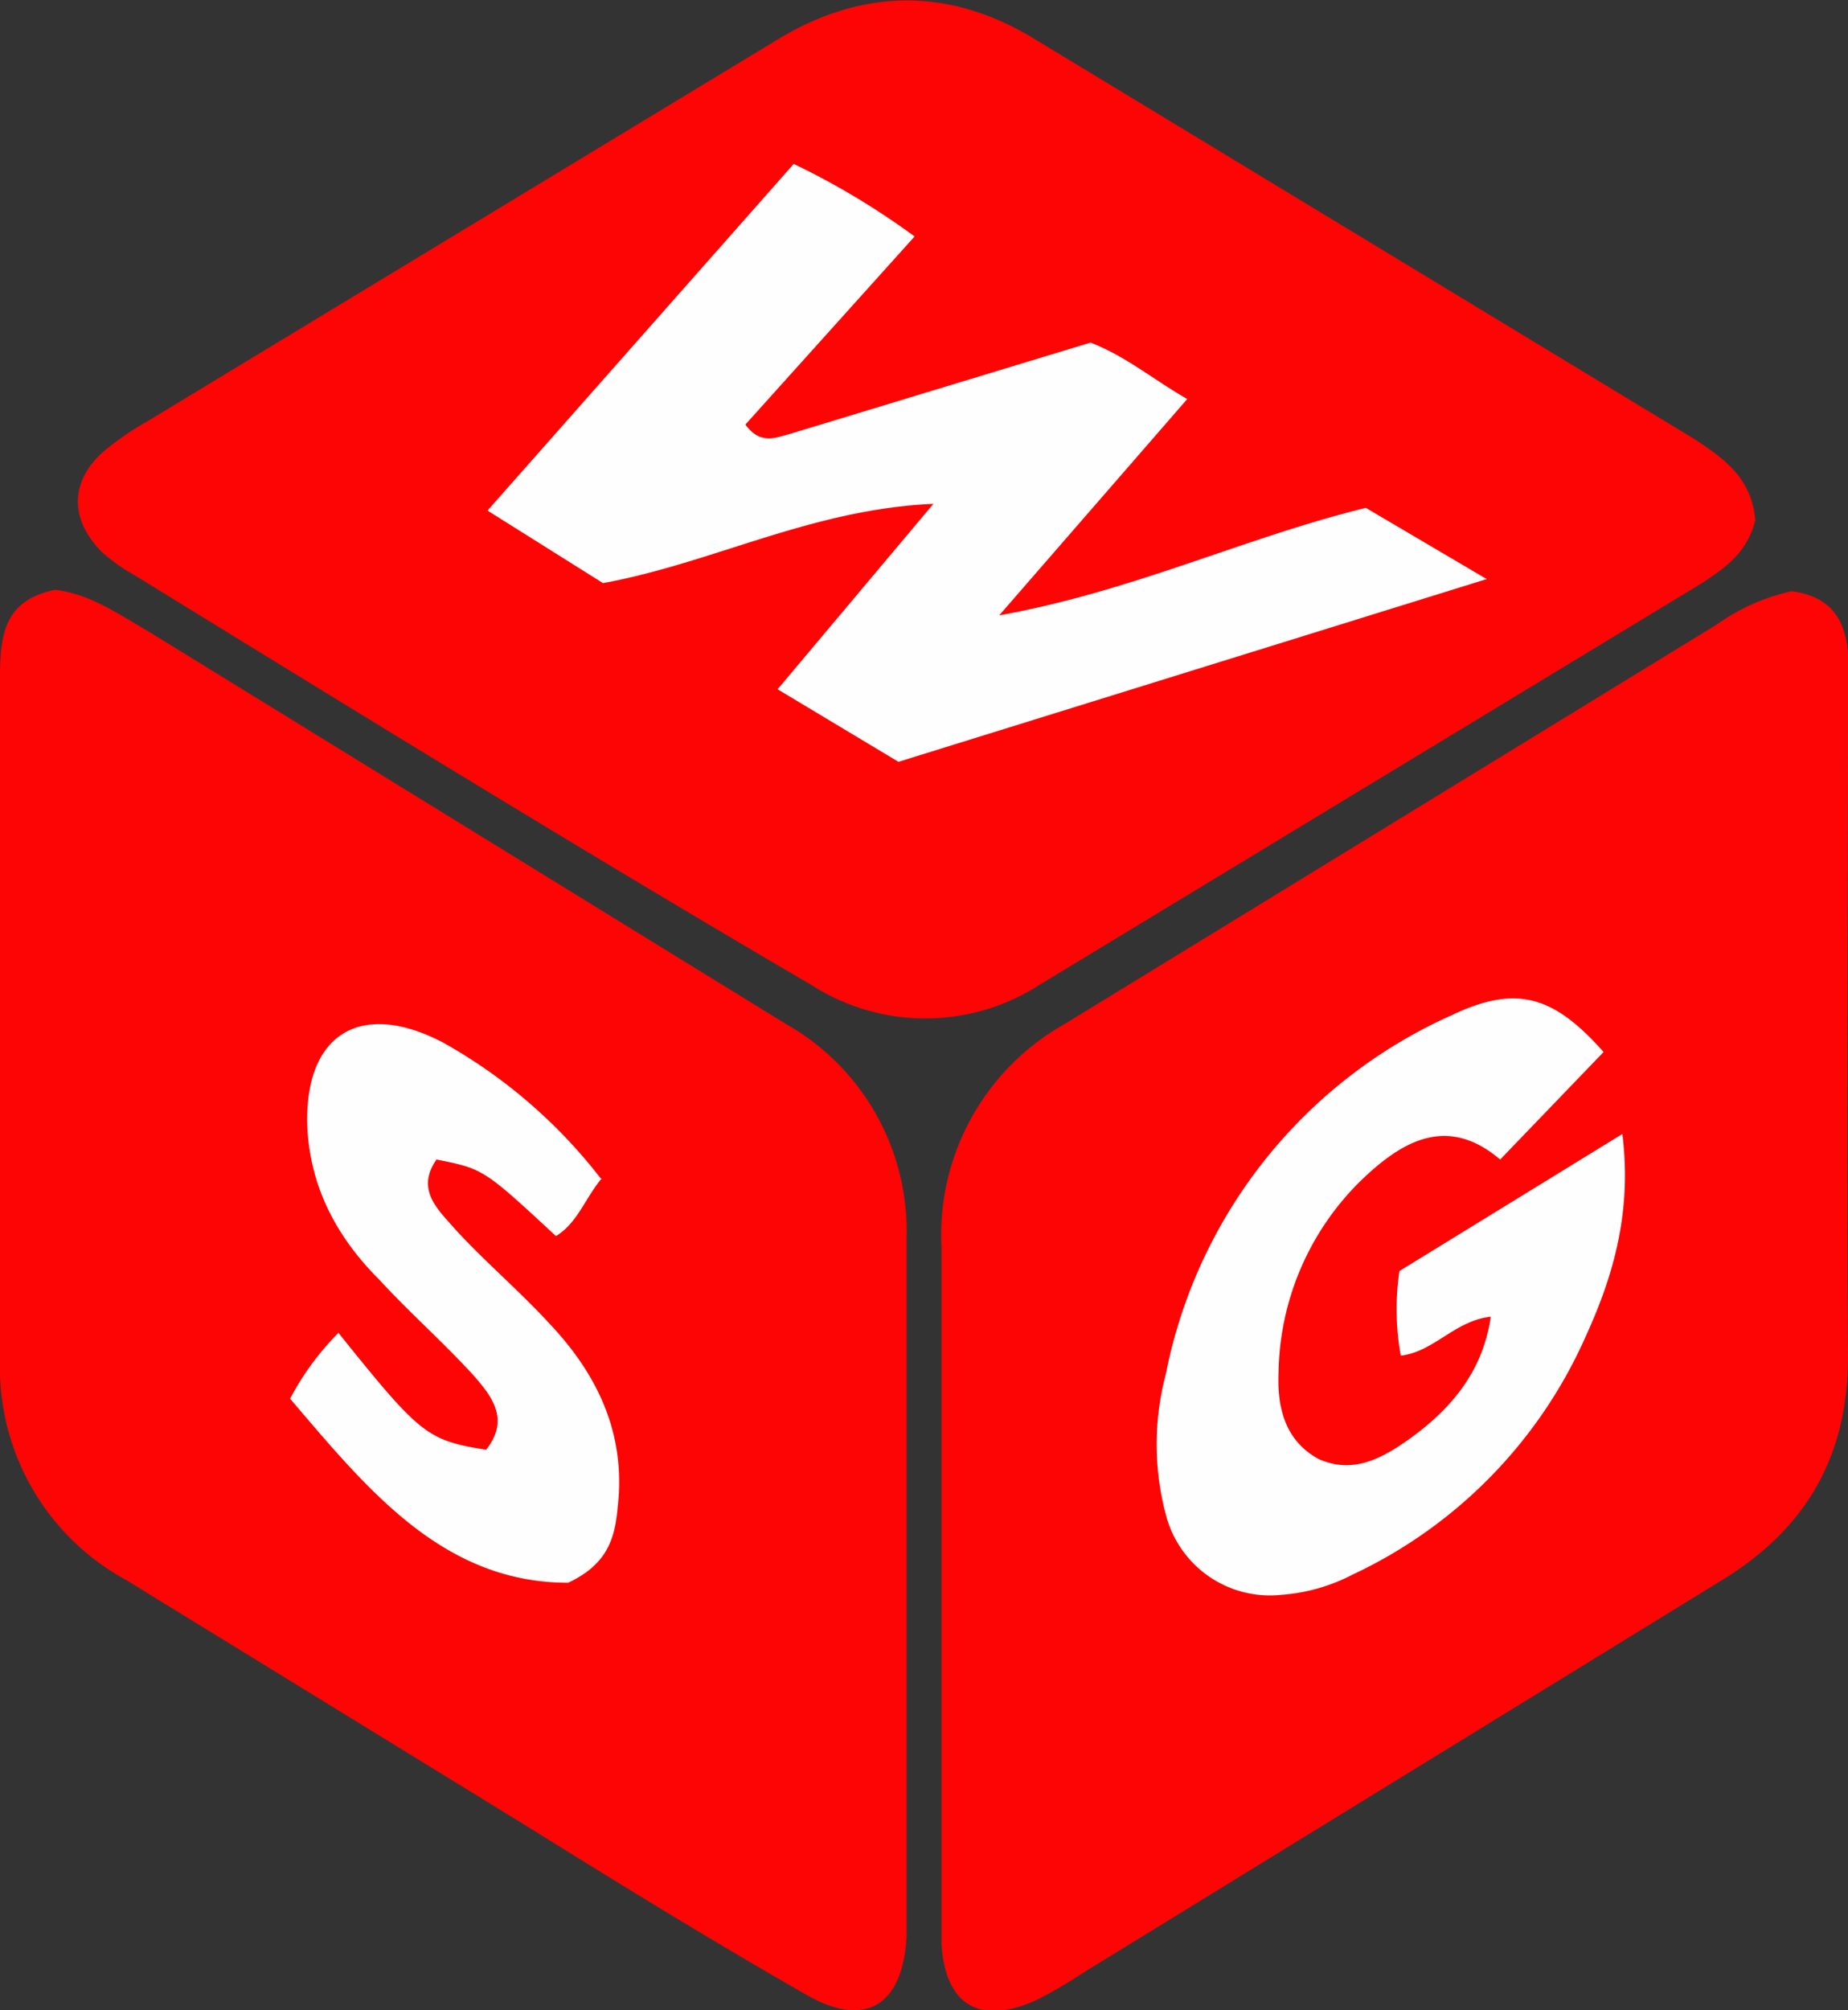
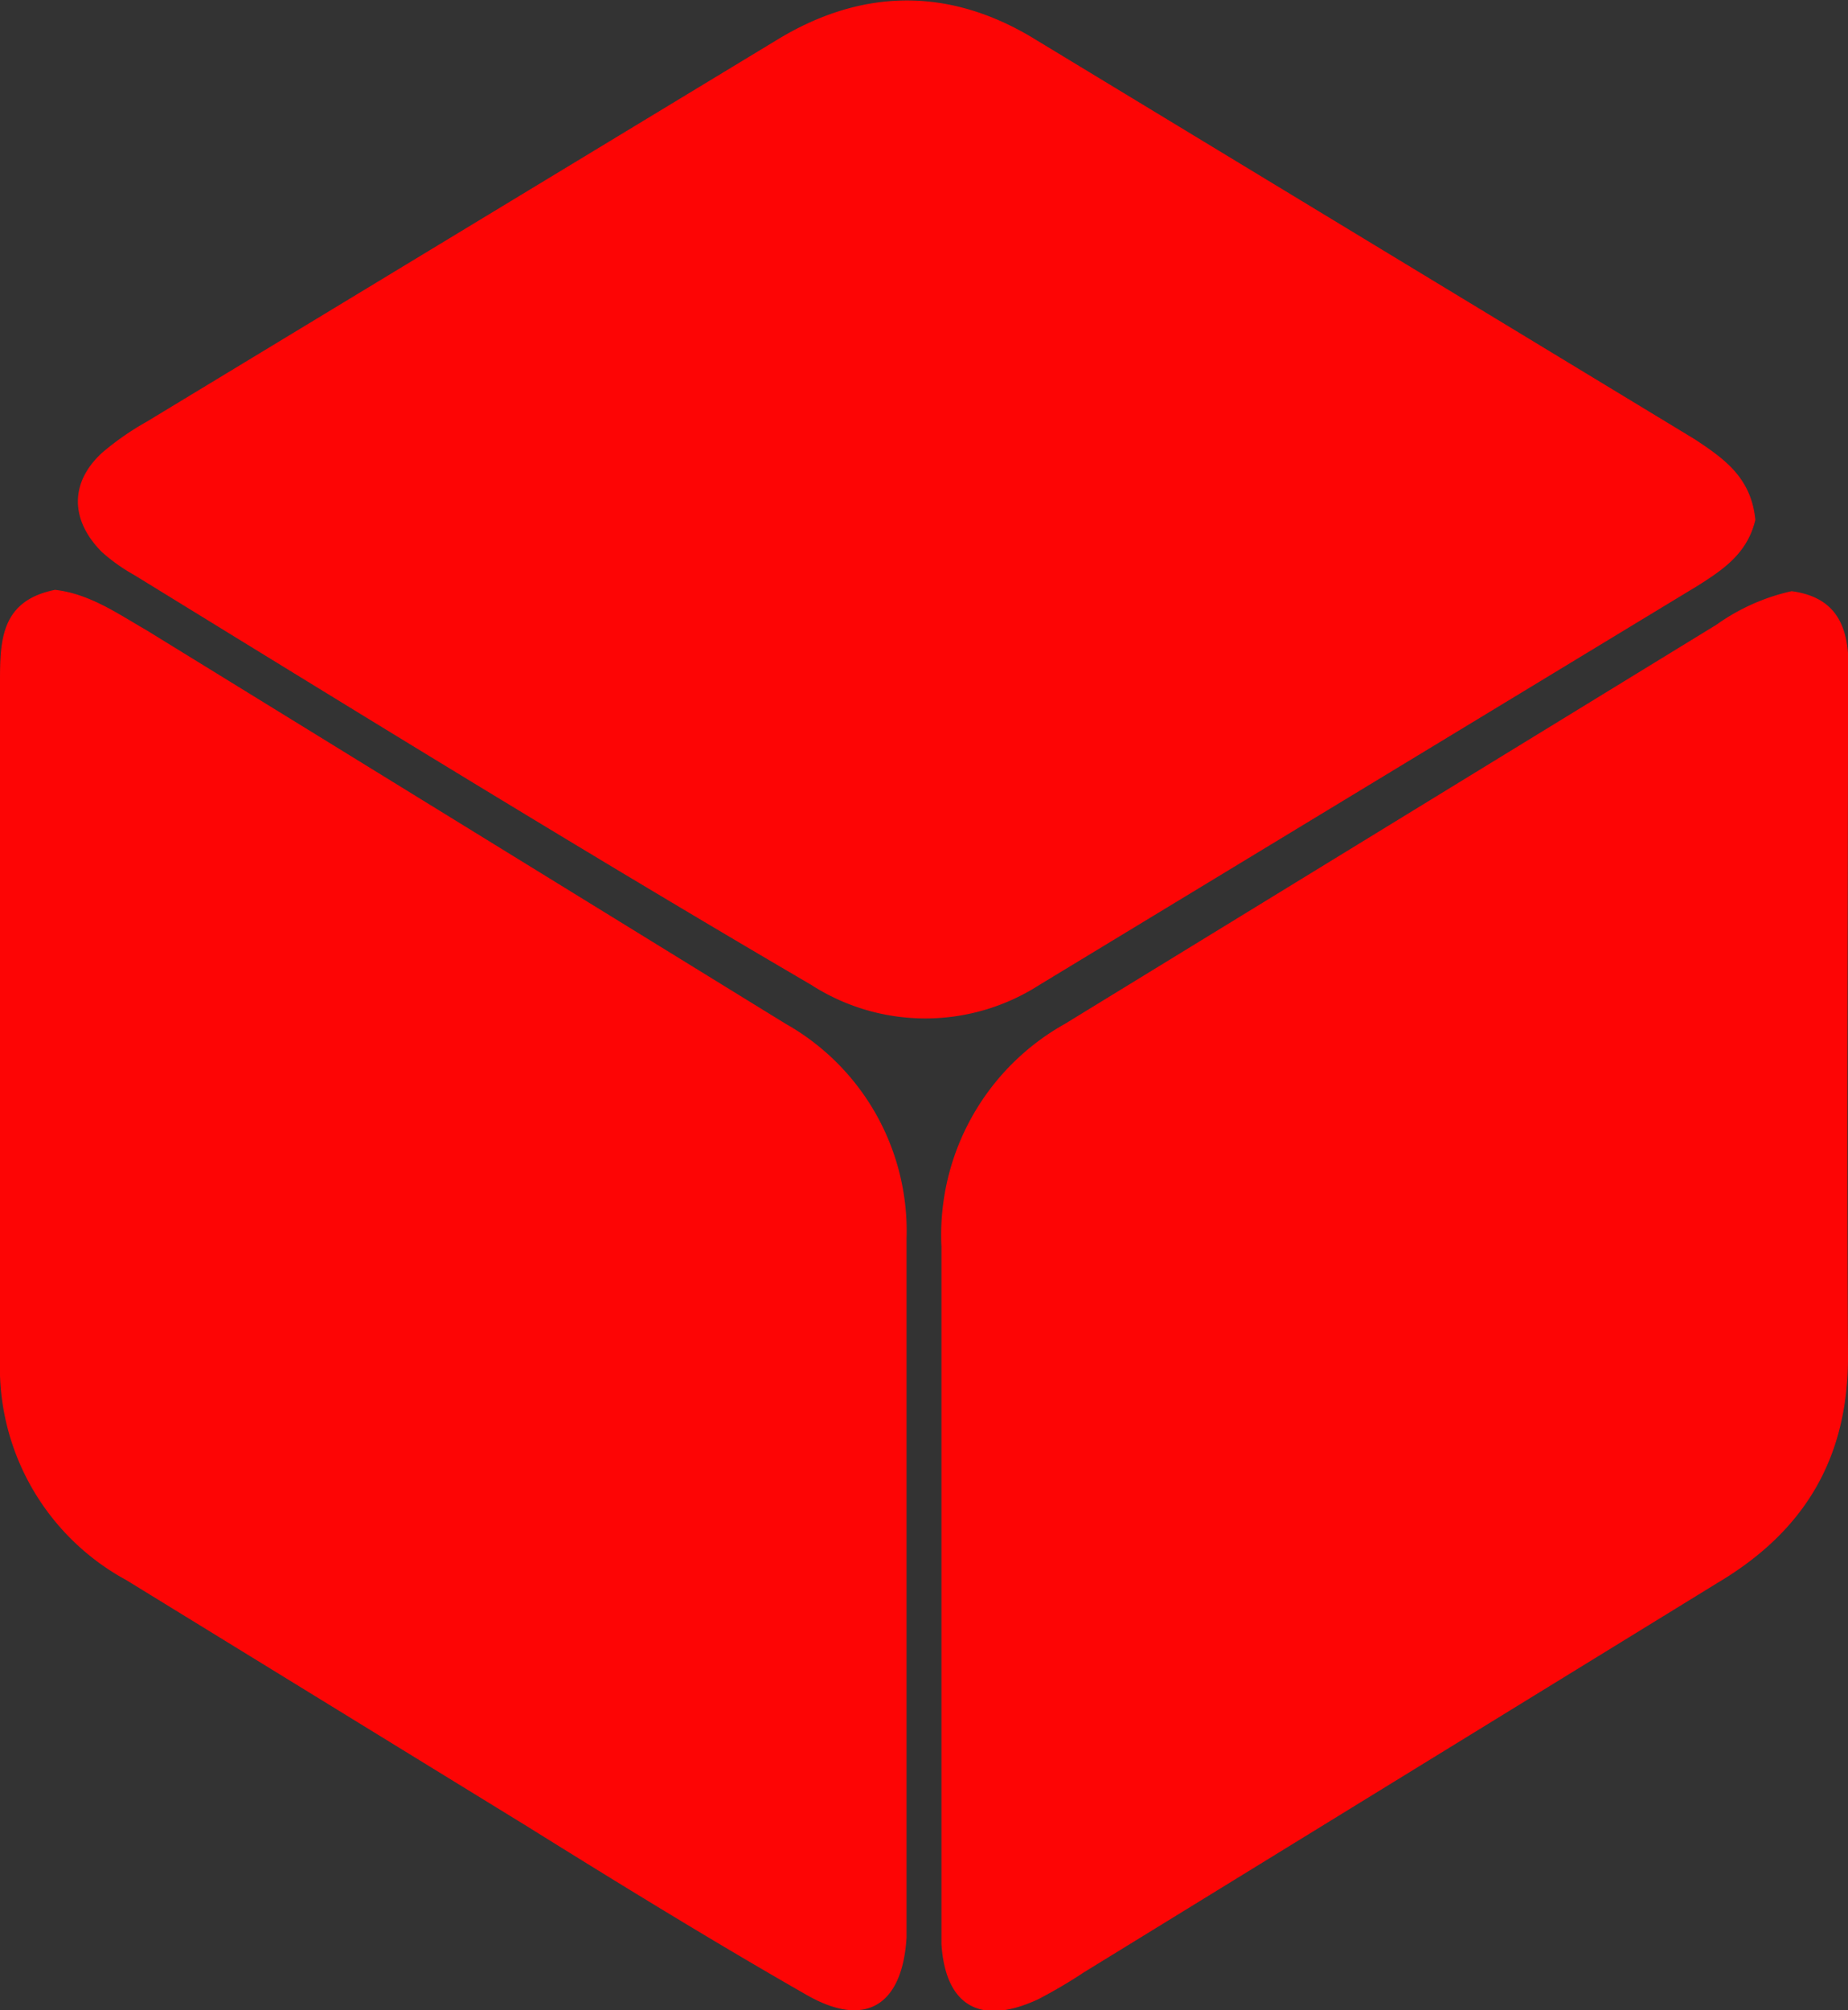
<svg xmlns="http://www.w3.org/2000/svg" viewBox="0 0 137.6 149.6">
  <rect x="0" y="0" width="137.6" height="149.6" fill="#333333" stroke="none" />
  <g data-name="Layer 2">
    <g data-name="Layer 1">
      <path d="M130.7 38.7c-.6 2.5-2.4 3.7-4.3 4.9l-49 29.7a15.7 15.7 0 01-17 0C43.3 63.3 26.6 53 10 42.8a13.6 13.6 0 01-2.4-1.7c-2.4-2.4-2.4-5.2 0-7.4a20.7 20.7 0 013.3-2.3L57.8 3C64-.8 70.4-1 76.7 2.7l49.5 30c2.1 1.4 4.2 2.8 4.5 6zM4.1 43.9c2.6.3 4.7 1.8 6.8 3l47.6 29.3a17.7 17.7 0 019 16v52c-.3 5-3 6.8-7.4 4.3-7-4-14-8.3-20.9-12.6L9.4 117.6A18 18 0 010 101.2V50.7c0-3.1.1-6 4.1-6.8zm129.3.1c3 .4 4 2.2 4.2 4.6v3c0 16.4-.1 33 0 49.4 0 7.6-3.3 13-9.7 16.8l-47.2 29a37.2 37.2 0 01-3.4 2c-4.3 2-6.9.5-7.2-4.1V92.8a18 18 0 019.2-16.6l48.5-29.7a15.4 15.4 0 015.6-2.5z" fill="#fd0505" />
-       <path d="M59.1 12.2a56.5 56.5 0 019 5.4l-12.6 14c1.1 1.5 2.2 1 3.3.7l22.4-6.8c2.6 1 4.6 2.7 7.2 4.2l-14 16.1c10-1.8 18.3-5.8 27.3-8l9 5.3-43.8 13.6-9-5.4 11.6-13.8c-9.1.4-16.4 4.4-24.6 5.9L36.3 38zM44.8 87.7C43.5 89.3 43 91 41.4 92c-5.4-5-5.4-5-8.9-5.7-1.6 2.3.2 3.8 1.4 5.2 2.2 2.4 4.8 4.6 7 7 3.6 3.8 5.7 8.2 5.1 13.6-.2 2.3-.7 4.3-3.7 5.7-9.3 0-14.9-6.9-20.7-13.7a20.5 20.5 0 013.6-4.9c6.1 7.6 6.6 8 11 8.7 1.8-2.3.4-4-1-5.6-2.3-2.5-4.8-4.7-7-7.1-3-3-5-6.6-5.3-11-.4-7.1 3.8-9.9 10.1-6.6a38.7 38.7 0 0111.8 10.2zm74.6-9.4l-7.7 8c-4-3.4-7.4-1.3-10.4 1.6a20.4 20.4 0 00-6.1 14.3c-.1 2.4.4 5 3 6.4 2.5 1.1 4.6 0 6.6-1.4 3.1-2.2 5.6-5 6.2-9.2-2.7.3-4.2 2.6-6.7 2.9a19.4 19.4 0 01-.1-6.3l16.6-10.2c.7 5.7-.6 10.4-2.7 15a35.4 35.4 0 01-17.4 17.8 13.6 13.6 0 01-5.3 1.5 8 8 0 01-8.6-6 20.3 20.3 0 010-10.4A37.1 37.1 0 01108 75.6c4.8-2.3 7.6-1.6 11.4 2.7z" fill="#fefefe" />
    </g>
  </g>
</svg>